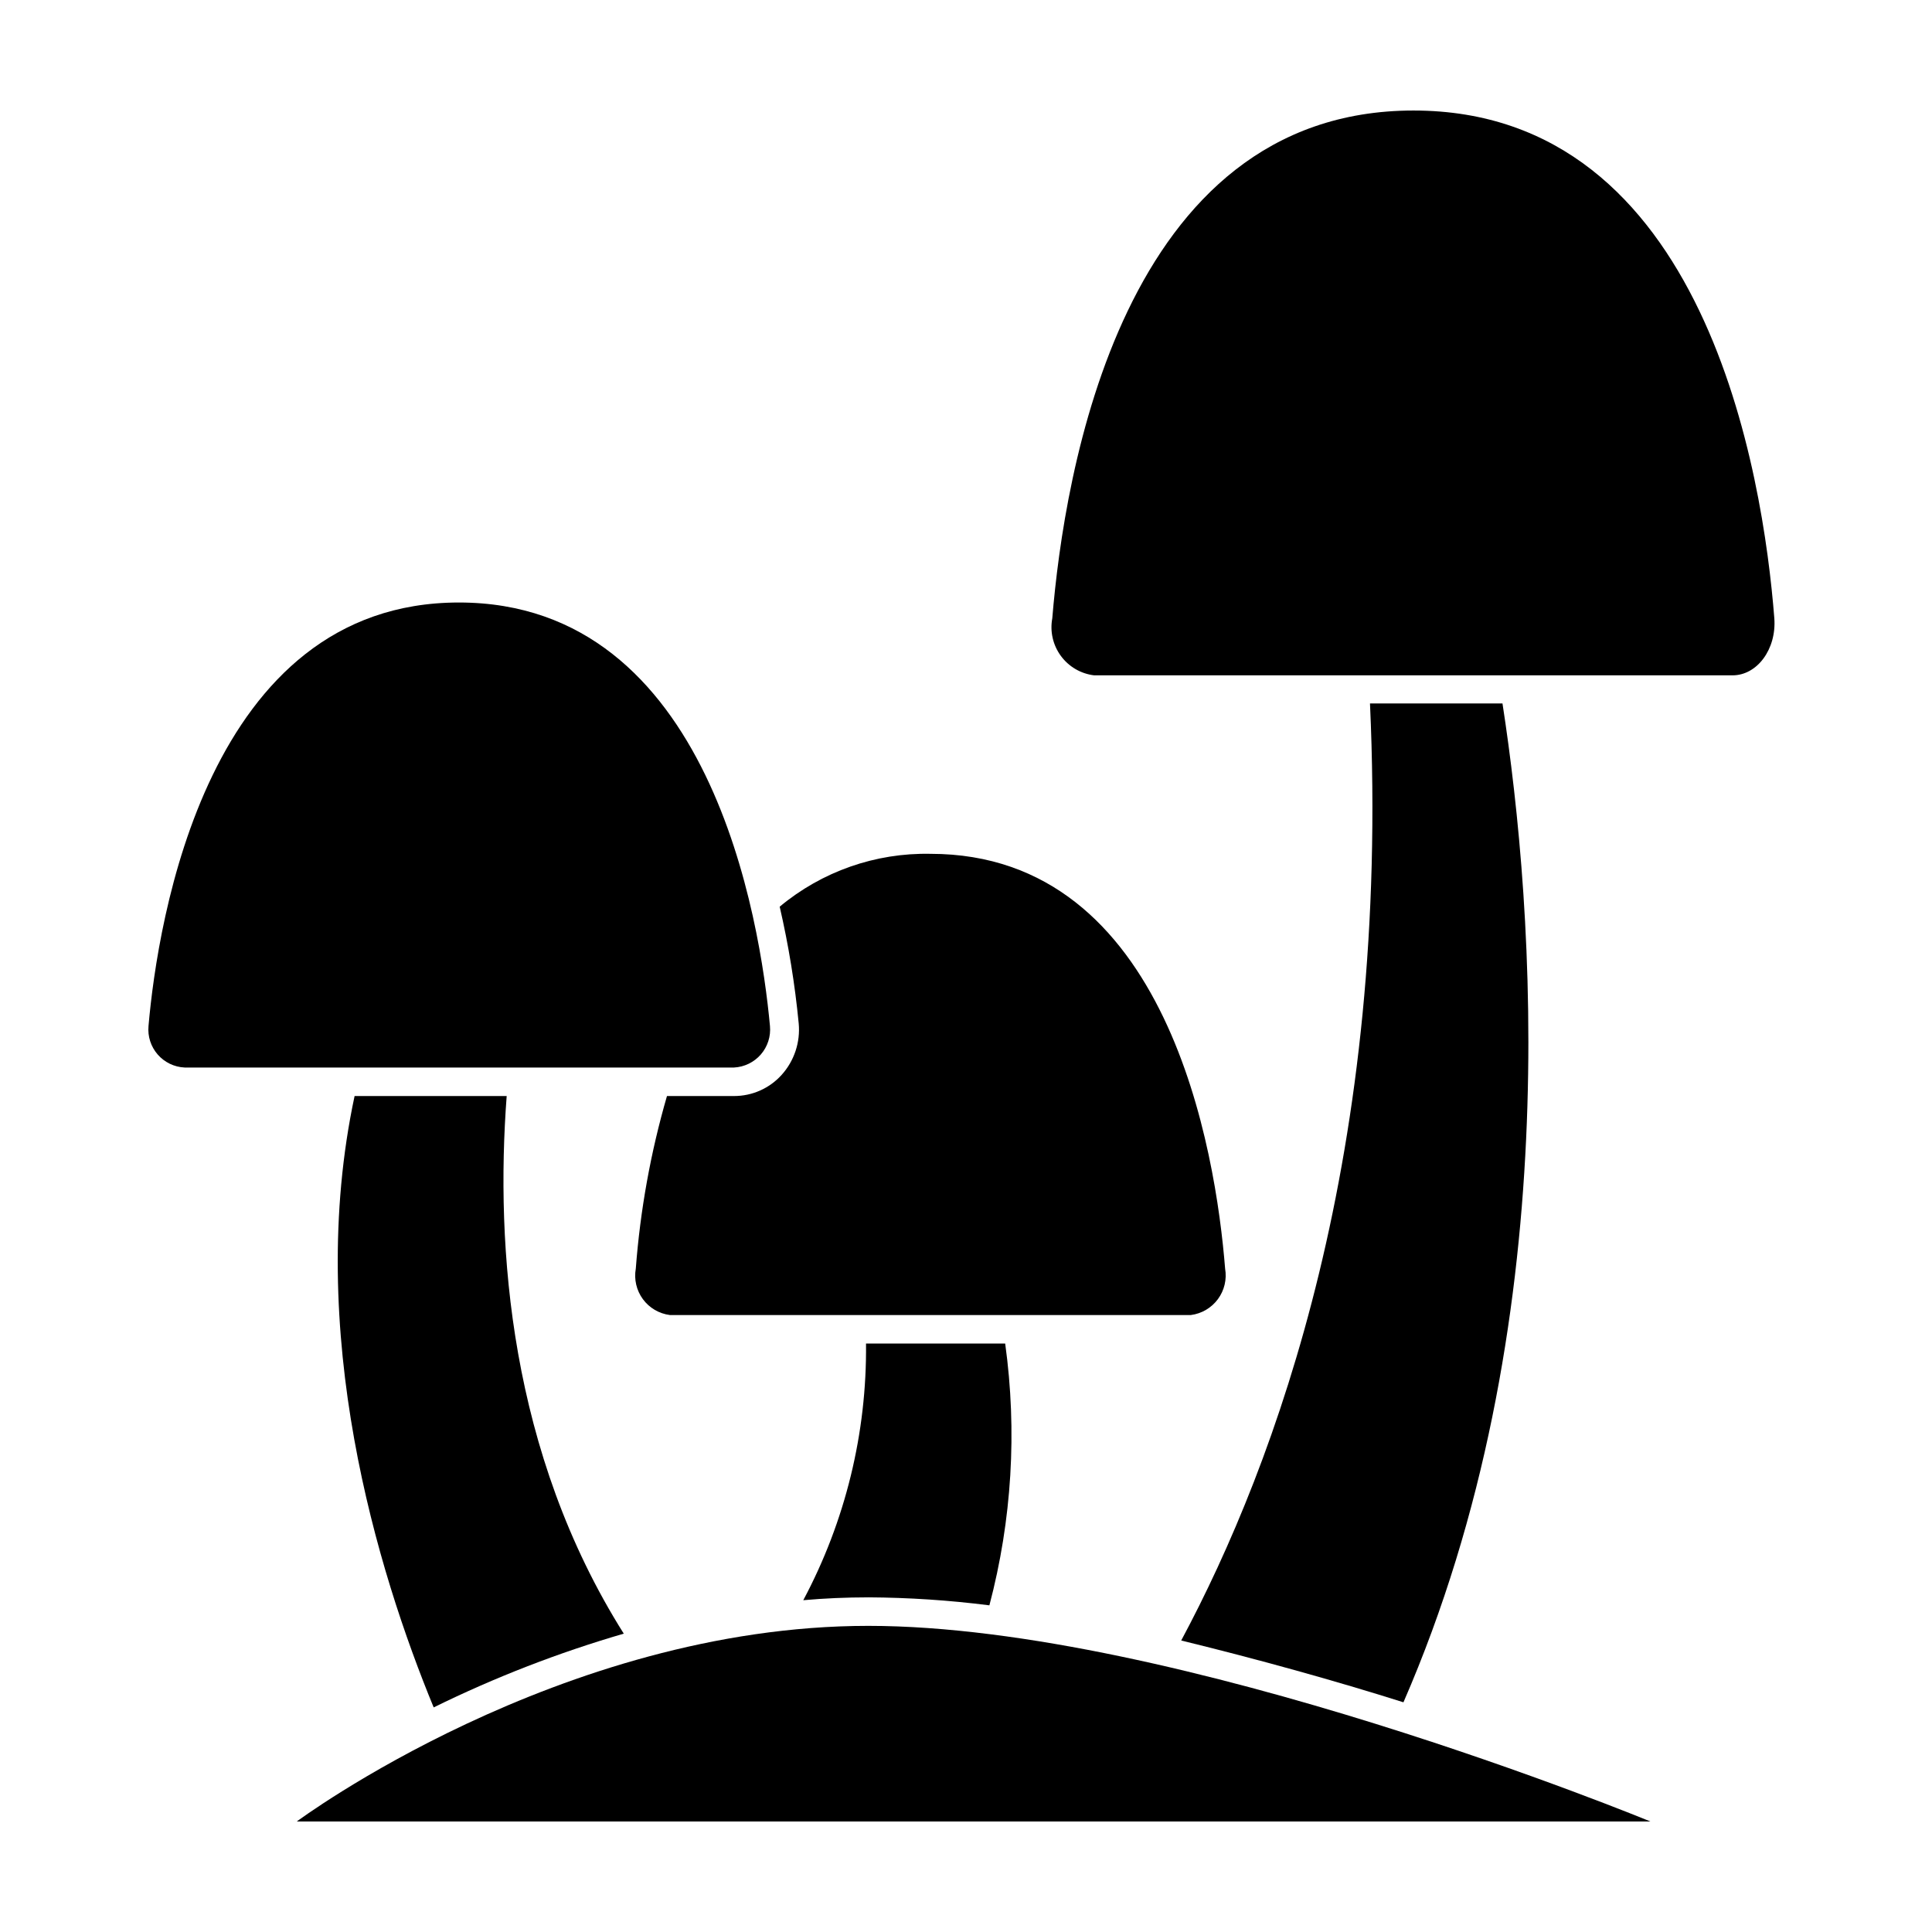
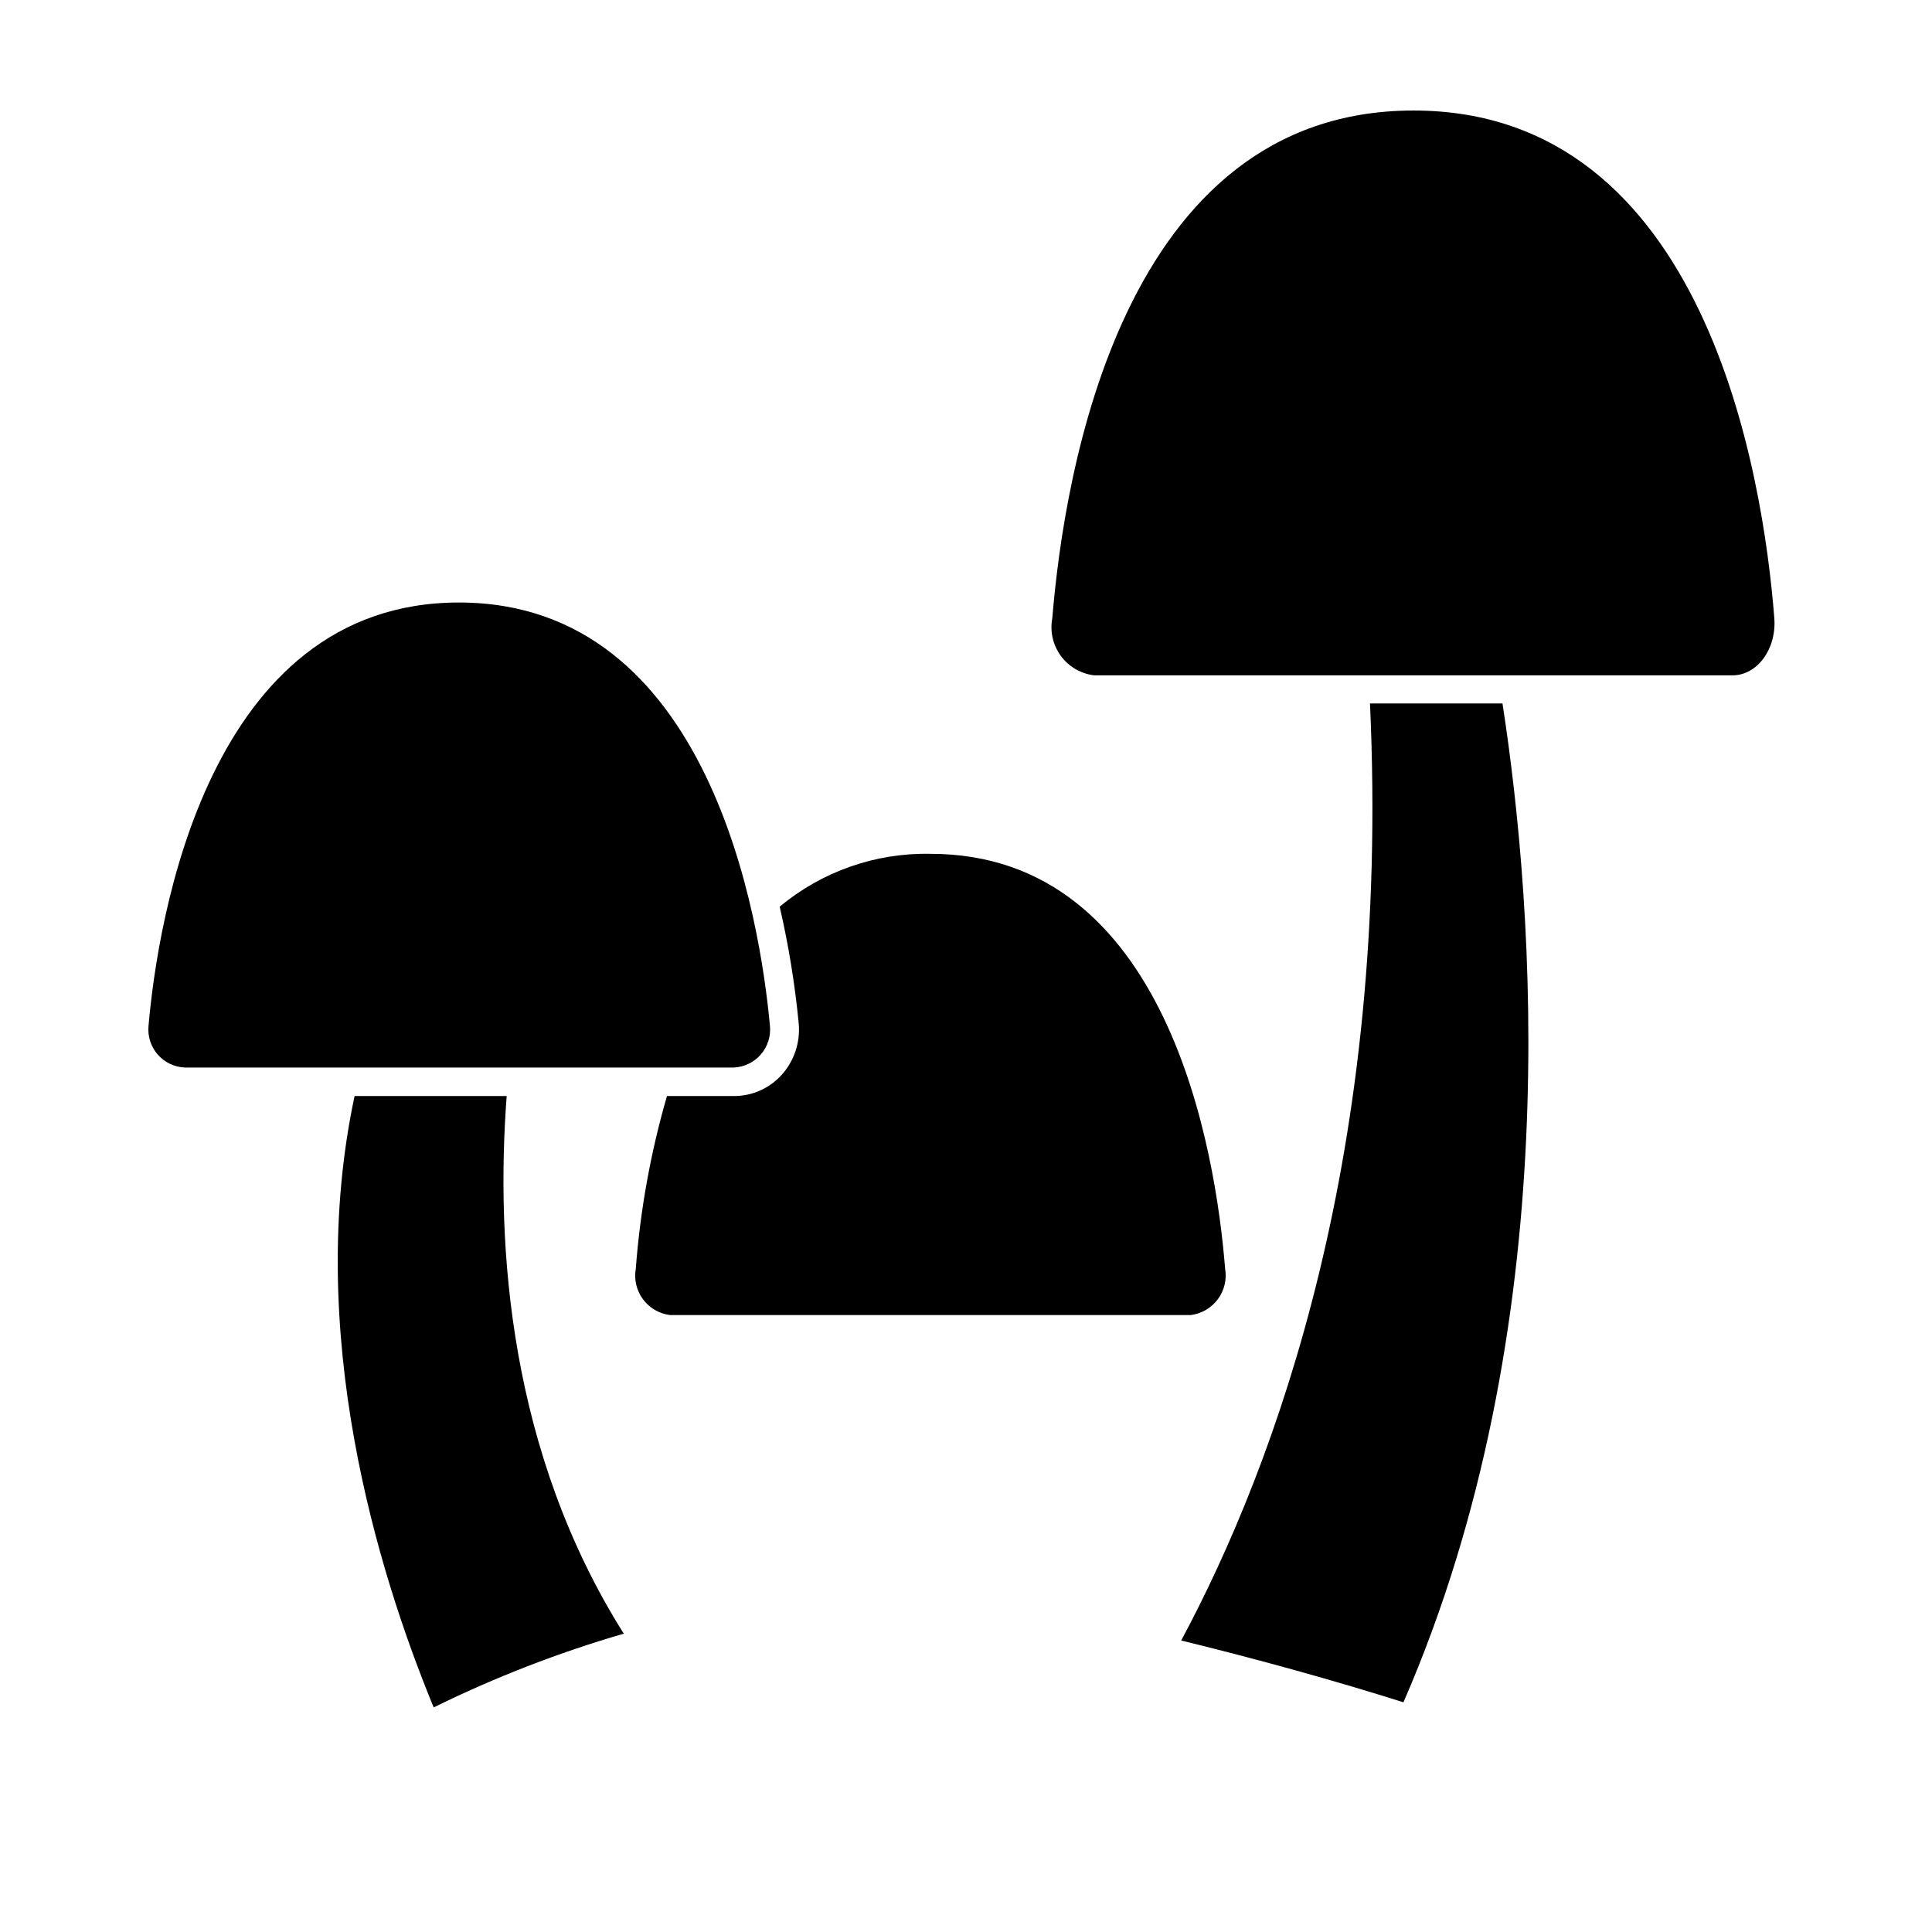
<svg xmlns="http://www.w3.org/2000/svg" fill="#000000" width="800px" height="800px" version="1.1" viewBox="144 144 512 512">
  <g>
    <path d="m507.06 330.42c5.441 118.7-24.738 201.12-50.027 248.33 20.605 5.039 40.859 10.68 58.895 16.375 43.277-99.402 34.66-210.24 26.246-264.7z" />
-     <path d="m406.2 569.43c5.969-22.621 7.391-46.199 4.184-69.375h-36.879c0.242 23.707-5.473 47.094-16.629 68.016 5.644-0.504 11.438-0.754 17.23-0.754v-0.004c10.73 0.059 21.449 0.766 32.094 2.117z" />
    <path d="m338.54 434.46h-17.785c-4.324 14.922-7.09 30.25-8.262 45.742-0.508 2.836 0.172 5.758 1.875 8.082 1.703 2.32 4.285 3.844 7.141 4.211h138.09c2.863-0.367 5.445-1.891 7.16-4.211 1.711-2.32 2.402-5.238 1.91-8.082-2.469-30.984-15.113-109.93-78.09-109.93-14.57-0.301-28.758 4.676-39.953 14.008 2.352 10.188 4.035 20.523 5.039 30.934 0.465 4.984-1.18 9.938-4.535 13.652-3.215 3.566-7.793 5.598-12.594 5.594z" />
    <path d="m518.59 173.29c-77.387 0-92.602 96.629-95.723 134.57-0.652 3.492 0.168 7.094 2.269 9.957 2.098 2.863 5.289 4.731 8.816 5.156h169.18c6.551 0 11.688-6.953 11.082-15.113-2.969-37.938-18.184-134.57-95.621-134.57z" />
    <path d="m309.31 576.94c-30.23-47.961-34.059-102.38-31.035-142.48h-40.305c-13.352 62.469 6.098 125.95 20.961 162.02 16.191-7.965 33.051-14.504 50.379-19.547z" />
    <path d="m348.05 415.92c-2.57-27.762-15.668-112.25-82.422-112.25-66.754 0.004-79.855 84.492-82.273 112.25-0.25 2.742 0.633 5.465 2.438 7.539 1.809 2.074 4.387 3.32 7.137 3.445h145.6c2.738-0.141 5.305-1.391 7.102-3.465 1.797-2.07 2.668-4.785 2.418-7.519z" />
-     <path d="m222.66 626.71h358.71s-125.5-51.84-207.27-51.84c-81.766 0-151.45 51.84-151.45 51.84z" />
  </g>
</svg>